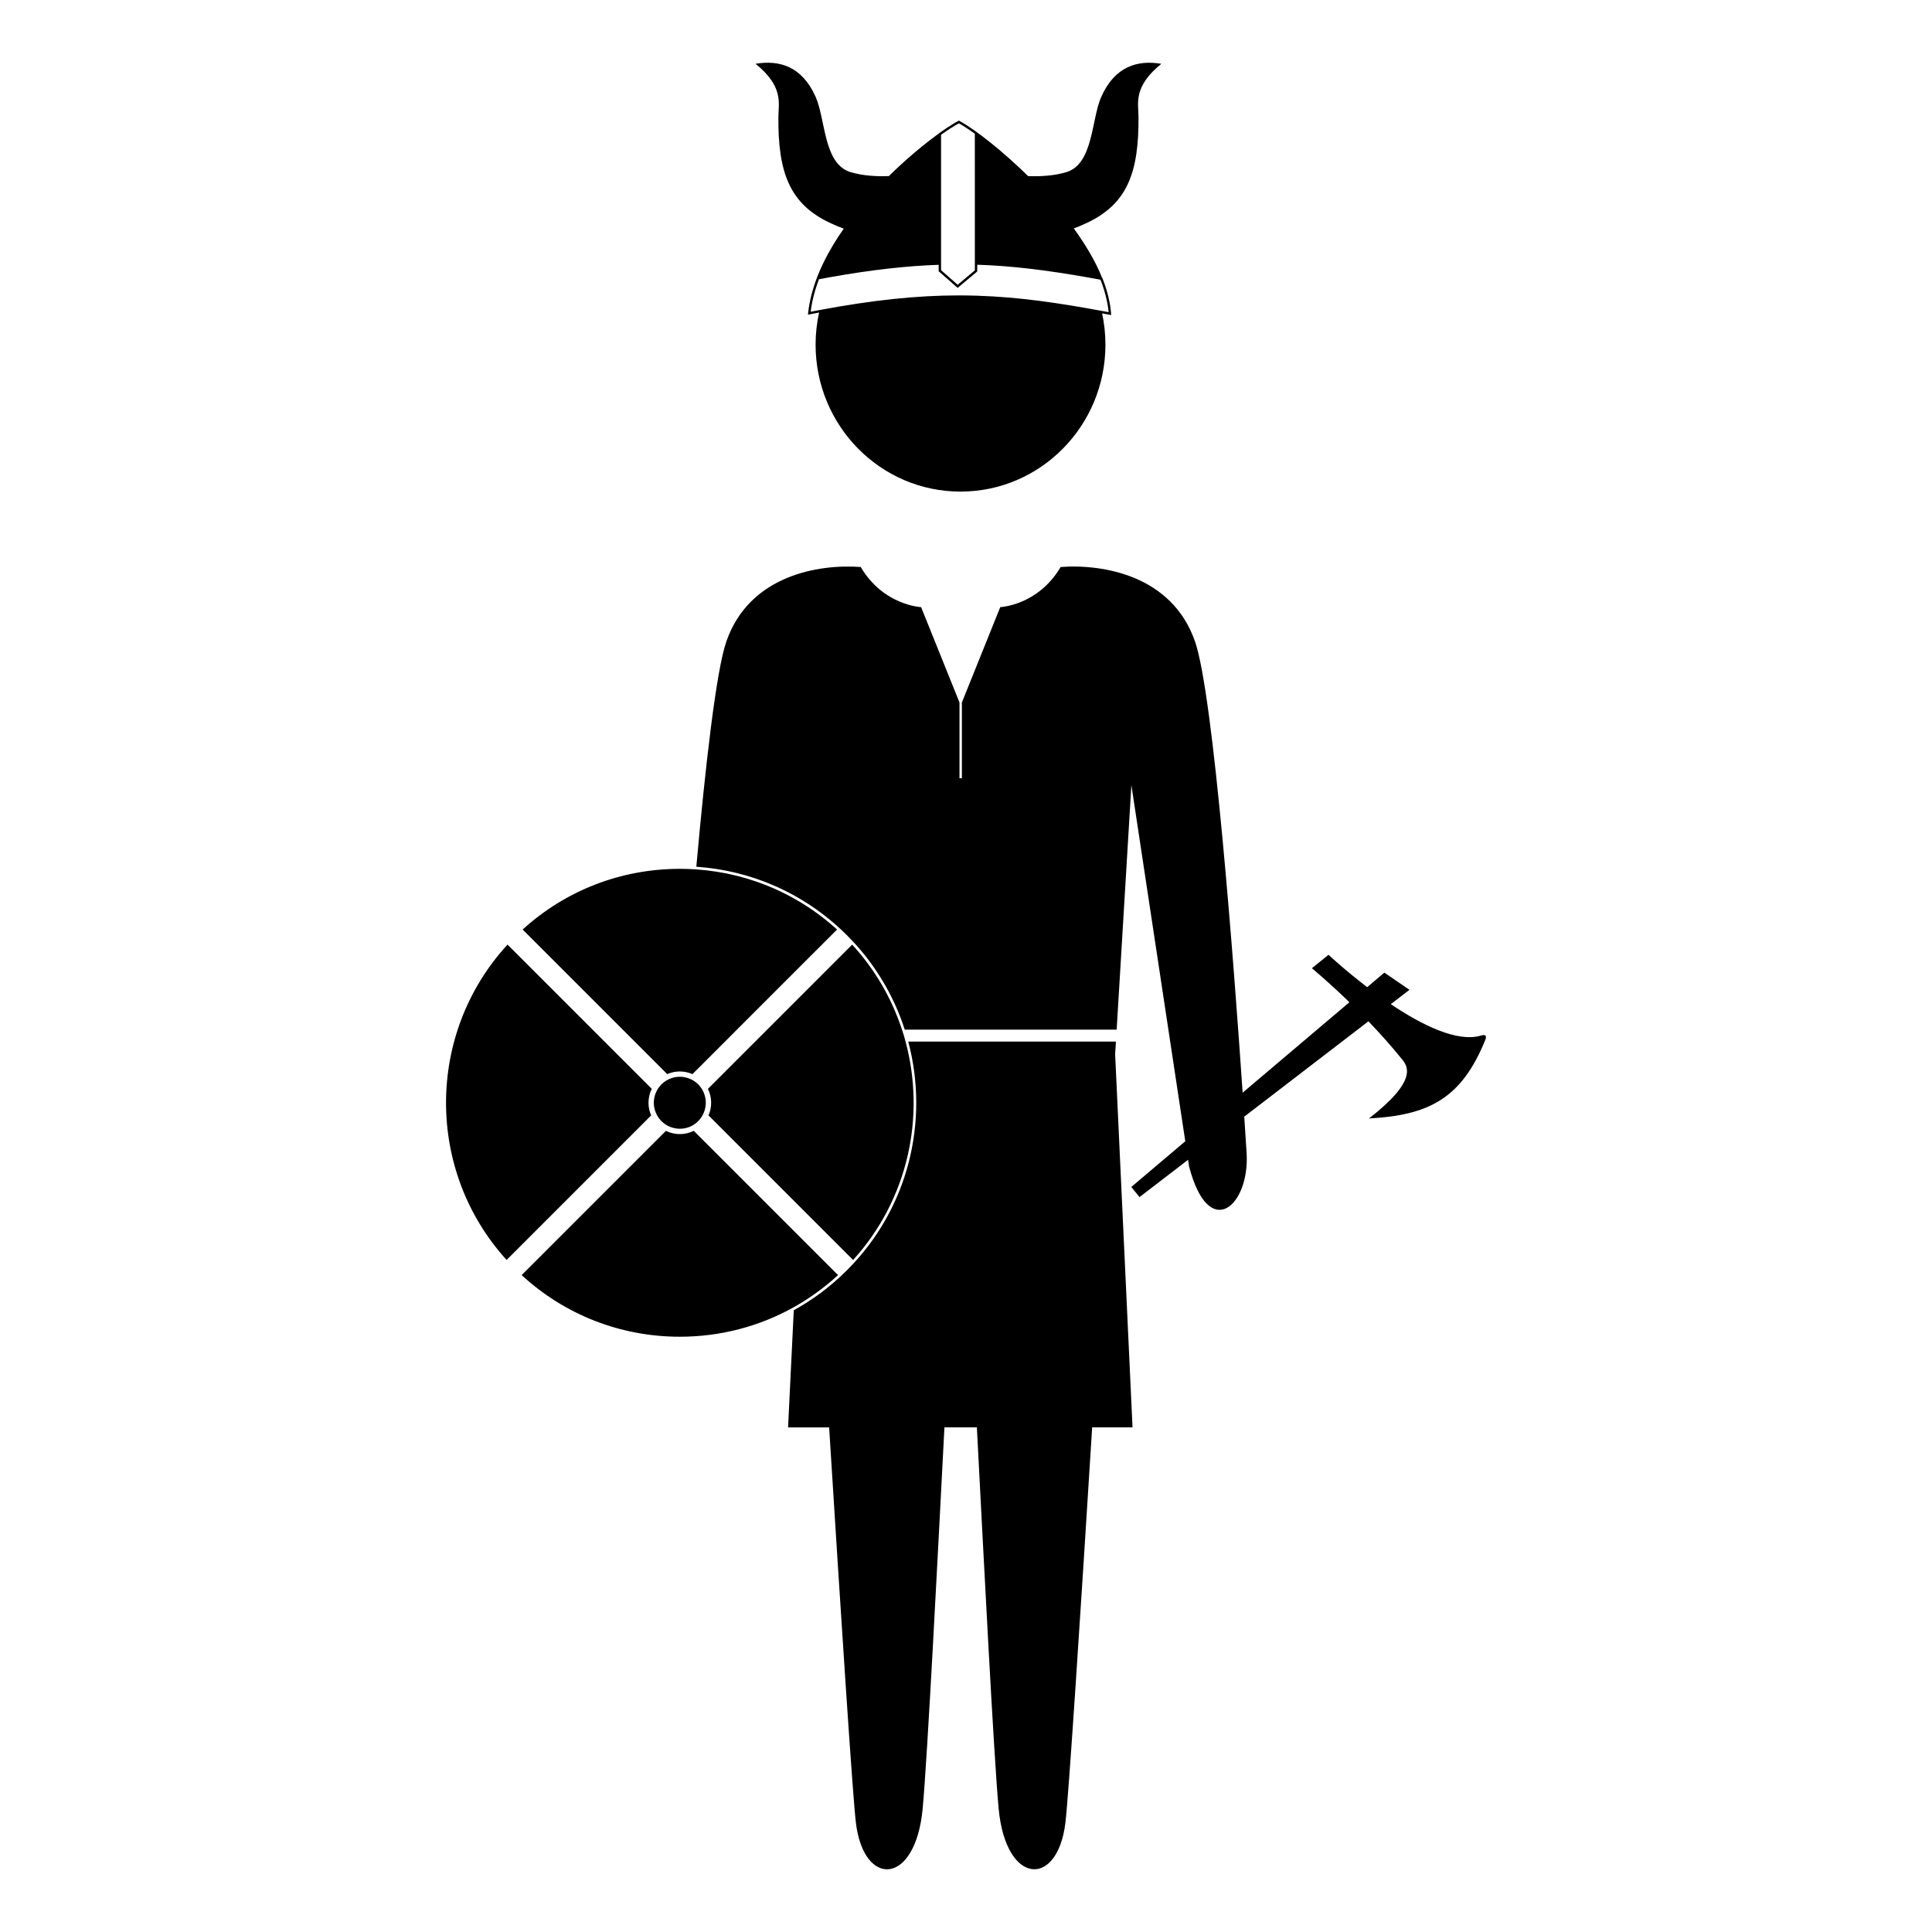
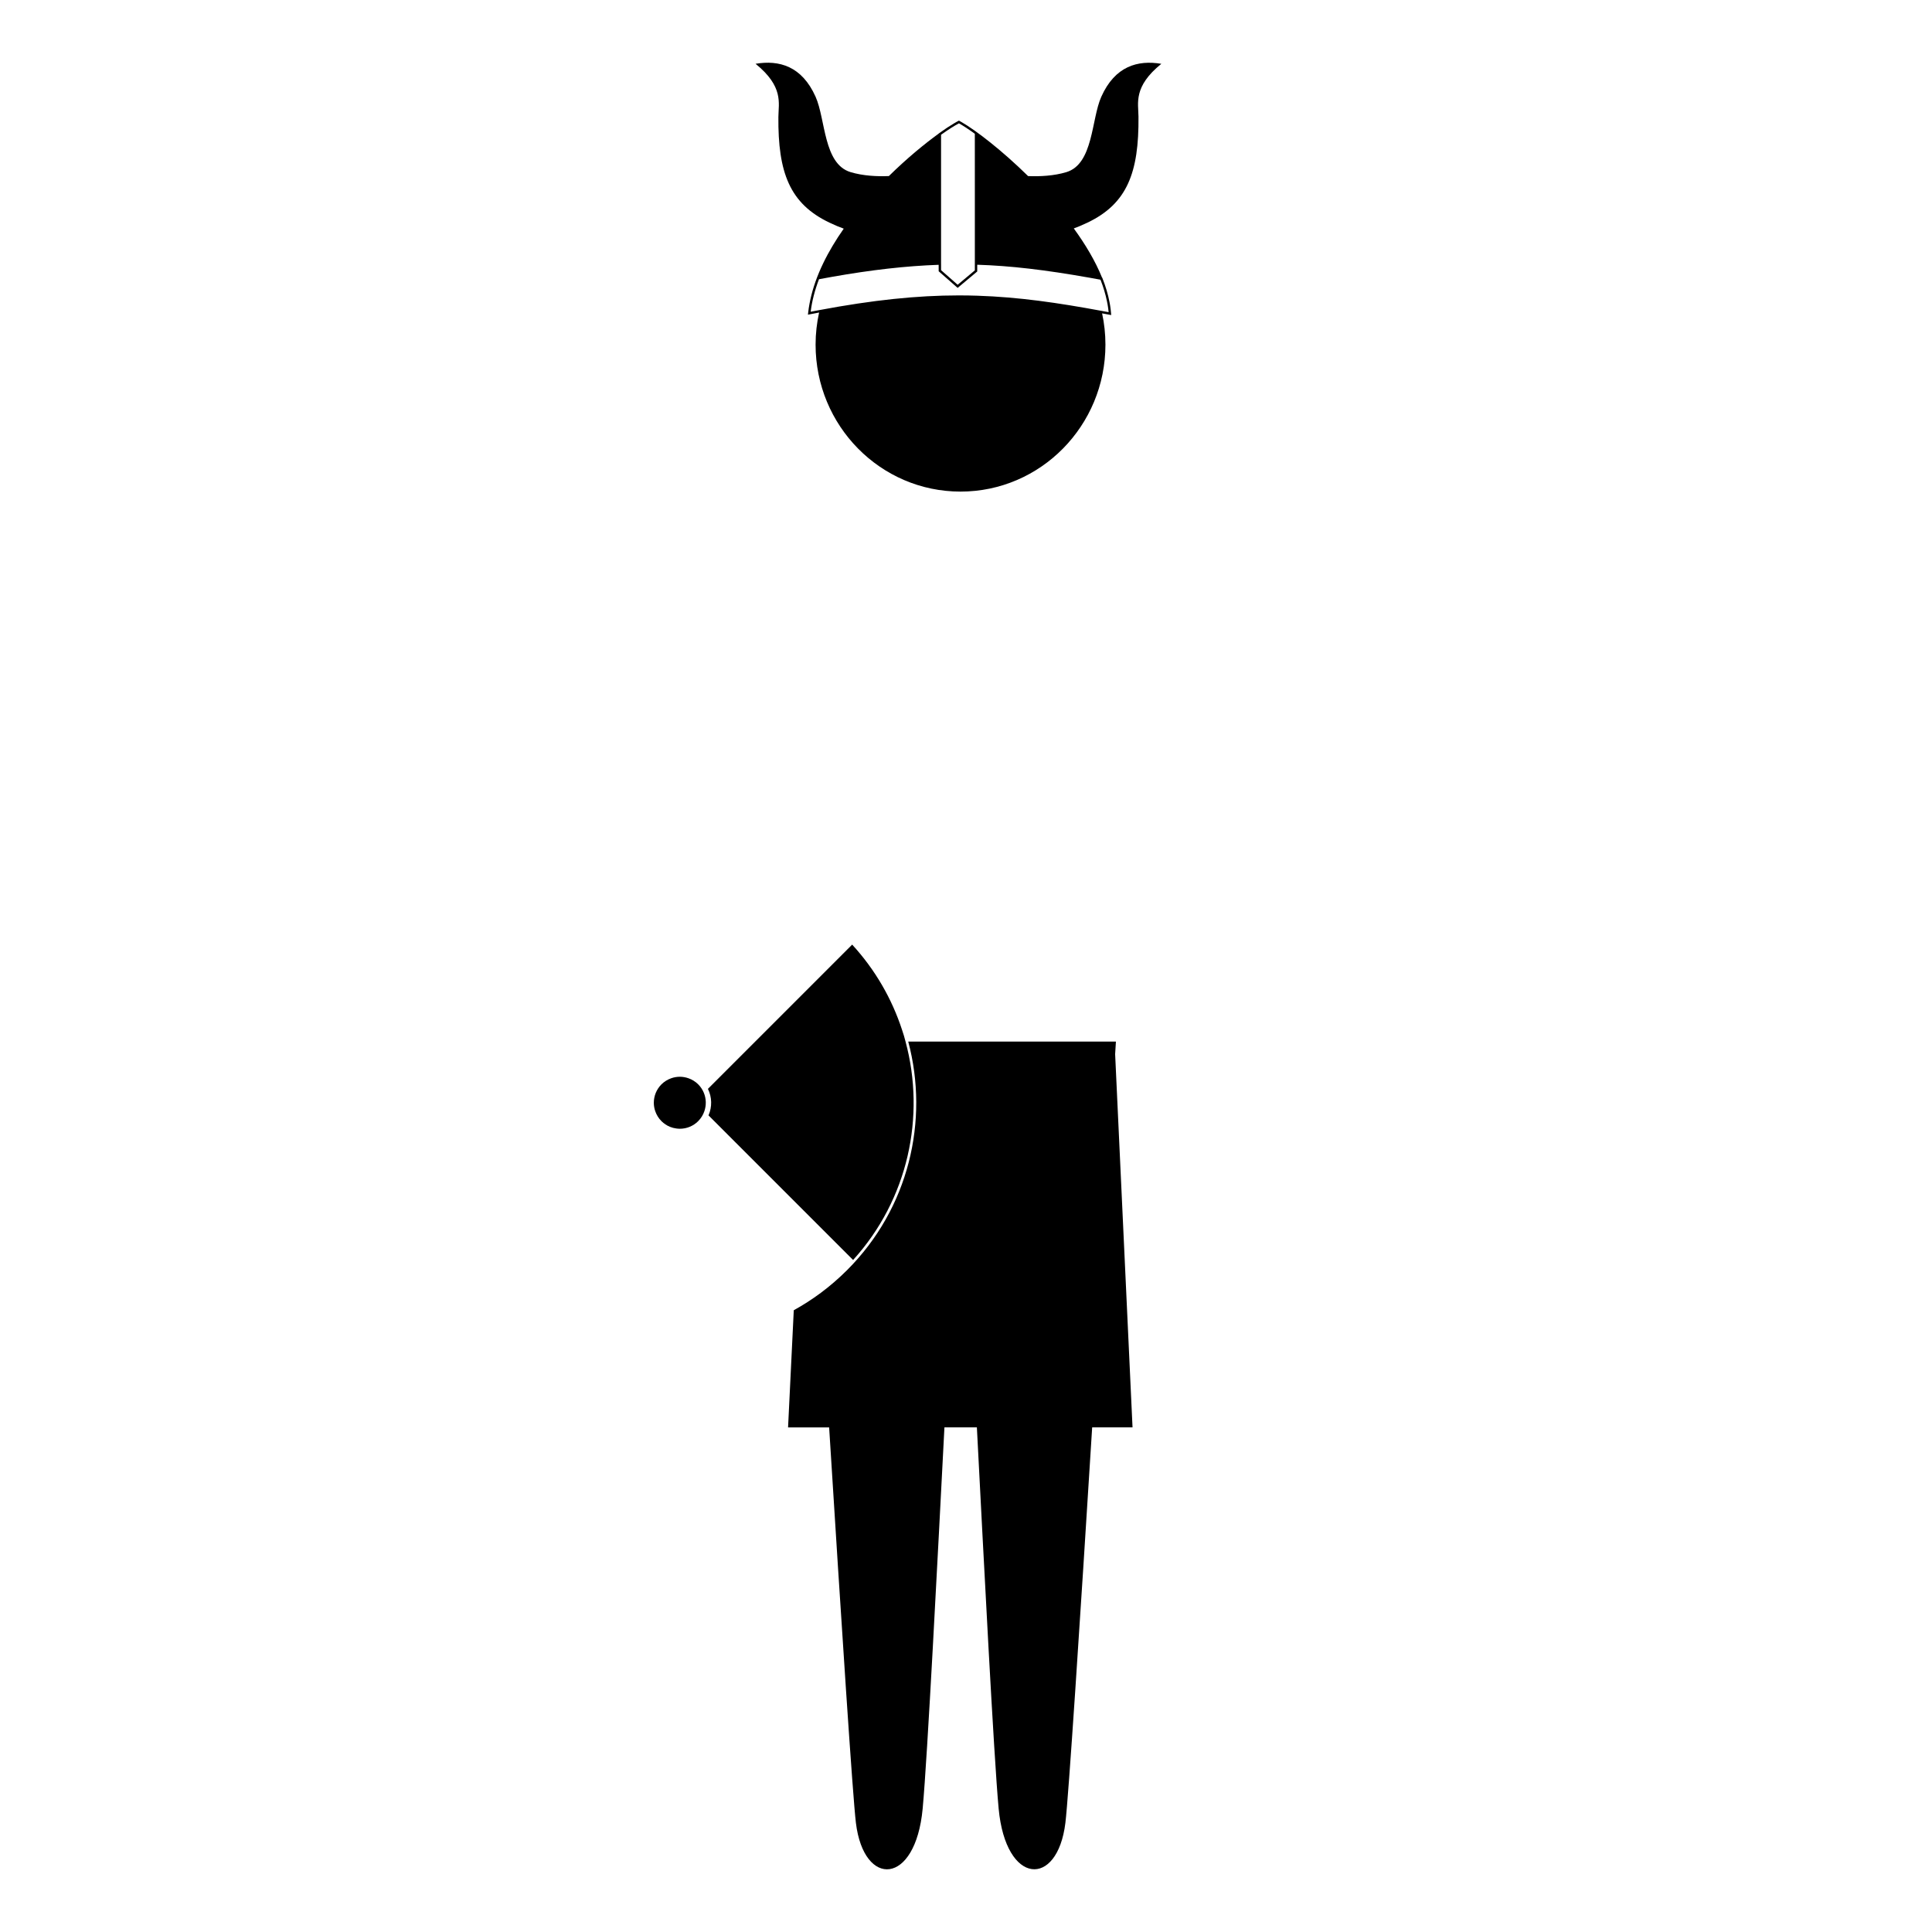
<svg xmlns="http://www.w3.org/2000/svg" fill="#000000" width="800px" height="800px" version="1.1" viewBox="144 144 512 512">
  <g>
    <path d="m350.28 174.91c-0.141 14.848 3.027 23.082 13.512 28.078 1.469 0.699 2.715 1.223 3.809 1.605-4.156 5.922-7.457 12.348-8.867 18.871-0.008 0.031-0.012 0.062-0.02 0.098-0.062 0.305-0.125 0.609-0.184 0.914-0.031 0.191-0.066 0.375-0.098 0.562-0.039 0.207-0.07 0.418-0.105 0.629-0.062 0.426-0.121 0.852-0.164 1.27 0 0.012-0.004 0.023-0.004 0.031l-0.047 0.426 0.418-0.082c0.855-0.168 1.699-0.328 2.539-0.488-0.598 2.738-0.93 5.574-0.93 8.496 0 21.516 17.195 38.957 38.406 38.957s38.406-17.441 38.406-38.957c0-2.84-0.309-5.609-0.883-8.277 0.664 0.125 1.328 0.246 2.004 0.375l0.406 0.078-0.031-0.41c-0.027-0.348-0.062-0.699-0.105-1.051-0.02-0.156-0.039-0.309-0.062-0.461-0.023-0.188-0.051-0.379-0.082-0.57-0.039-0.23-0.074-0.469-0.121-0.699-0.02-0.098-0.035-0.195-0.055-0.293-0.391-2.027-1.012-4.133-1.867-6.289l-0.07-0.164-0.039-0.004c-1.777-4.391-4.406-8.797-7.481-13.02 1.047-0.375 2.246-0.883 3.633-1.543 10.484-4.996 13.652-13.23 13.512-28.078-0.035-3.637-1.41-7.953 6.055-14.004-6.266-1.055-12.281 0.613-15.91 8.727-2.672 5.981-2.07 17.828-9.285 19.988-3.285 0.98-6.922 1.164-10.113 1.039-6.973-6.859-13.832-12.117-17.617-14.301-0.195-0.113-0.383-0.219-0.562-0.316l-0.148-0.078-0.148 0.074c-0.125 0.066-0.27 0.141-0.406 0.215-0.215 0.121-0.449 0.254-0.691 0.398-1.148 0.672-2.492 1.555-3.992 2.633l-0.133 0.098v0.023c-3.668 2.652-8.41 6.531-13.199 11.246-3.199 0.129-6.848-0.055-10.137-1.039-7.215-2.156-6.613-14.004-9.289-19.988-3.629-8.113-9.637-9.781-15.902-8.727 7.457 6.055 6.086 10.375 6.051 14.008zm52.766 47.457c-1.641-0.055-3.293-0.082-4.965-0.082-11.023 0-22.797 1.234-36.859 3.875-0.789 0.148-1.582 0.301-2.387 0.457 0.336-2.762 1.078-5.656 2.207-8.621 0.008 0 0.02-0.004 0.027-0.004 1.148-0.219 2.281-0.426 3.398-0.621 10.473-1.855 19.652-2.894 28.285-3.195l0.008 1.711 5.023 4.406 5.191-4.348v-1.789c8.801 0.277 17.922 1.34 29.777 3.441 0.934 0.164 1.891 0.336 2.863 0.52 0.012 0 0.016 0.004 0.023 0.004 0.762 1.934 1.328 3.828 1.707 5.656 0.012 0.051 0.02 0.098 0.027 0.148 0.055 0.277 0.113 0.551 0.16 0.824 0.027 0.145 0.047 0.289 0.07 0.43 0.031 0.184 0.059 0.371 0.082 0.555 0.047 0.332 0.082 0.664 0.113 0.992-0.625-0.117-1.242-0.23-1.863-0.344-11.621-2.156-21.988-3.66-32.891-4.016zm-0.703-25.812v19.094l-4.551 3.812-4.398-3.863v-1.453l-0.004-0.312v-34.121c1.848-1.324 3.481-2.363 4.738-3.027 1.086 0.598 2.535 1.547 4.211 2.762z" />
-     <path d="m536.56 418.41c-6.336 1.949-15.801-2.793-23.984-8.297l4.602-3.535 0.348-0.266-6.66-4.559-4.547 3.856c-5.981-4.574-10.25-8.574-10.25-8.574l-4.41 3.555s4.277 3.512 9.949 9.012l-28.293 23.969c-2.293-33.586-7.68-105.45-12.641-119.62-6.106-17.477-24.375-20.516-35.586-19.691-6.043 10.227-16.008 10.633-16.008 10.633l-10.172 25.27v20.082h-0.633v-20.078l-10.172-25.27s-9.965-0.41-16.004-10.633c-11.211-0.828-29.484 2.207-35.59 19.688-2.723 7.793-5.574 33.023-7.977 59.742 7.25 0.496 14.258 2.223 20.781 5.078 1.988 0.867 3.93 1.844 5.82 2.918 4.832 2.754 9.328 6.172 13.367 10.211 7.242 7.238 12.32 15.832 15.27 24.961h56.156c2.273-37.461 3.902-64.801 3.902-64.801l14.281 94.383-14.301 12.113 2.168 2.688 12.879-9.891 0.266 1.781c5.293 20.215 16.109 10.344 15.242-3.555-0.105-1.73-0.324-5.098-0.625-9.652l32.906-25.27c2.941 3.066 6.019 6.481 8.93 10.09 1.504 1.859 4.152 5.641-8.789 15.656 15.895-0.852 24.535-5.289 30.836-20.828 0.34-0.836 0.262-1.566-1.062-1.16z" />
    <path d="m439.73 420.03h-55.035c5.566 20.918 0.176 44.176-16.203 60.559-2.199 2.195-4.531 4.211-6.981 6.035-2.285 1.703-4.68 3.238-7.152 4.602l-1.512 31.051h10.883c3.269 52.207 6.25 97.895 7.098 104.82 2.106 17.27 15.793 16.637 17.688-3.789 1.281-13.805 3.969-66.441 5.769-101.04h8.598c1.801 34.594 4.488 87.223 5.769 101.03 1.895 20.422 15.586 21.055 17.688 3.789 0.844-6.93 3.828-52.617 7.098-104.82h10.695l-4.609-98.902c0.07-1.125 0.141-2.238 0.207-3.34z" />
-     <path d="m324.16 427.95c0.031 0 0.066 0.004 0.102 0.004 1.137 0.012 2.234 0.258 3.246 0.699l10.078-10.078 1.703-1.707 16.938-16.938 9.598-9.594c-3.297-3-6.867-5.606-10.645-7.793-1.938-1.125-3.934-2.144-5.977-3.047-6.504-2.871-13.5-4.602-20.734-5.098-1.426-0.098-2.863-0.148-4.305-0.148-15.555 0-30.234 5.688-41.66 16.082l38.312 38.316c1.035-0.457 2.172-0.699 3.344-0.699z" />
-     <path d="m315.86 436.24c0-1.301 0.305-2.555 0.867-3.684l-38.227-38.23c-21.645 23.559-21.73 59.926-0.246 83.574l38.312-38.312c-0.461-1.039-0.707-2.176-0.707-3.348z" />
    <path d="m339.02 446.85 31.059 31.059c14.613-16.086 19.238-38.051 13.898-57.879-0.141-0.516-0.273-1.035-0.426-1.555-0.156-0.539-0.336-1.066-0.516-1.602-2.672-8.156-7.066-15.859-13.203-22.543l-13.133 13.141-9.402 9.402-3.16 3.156-12.531 12.531c1.09 2.203 1.141 4.789 0.156 7.027z" />
-     <path d="m361.47 485.77c1.594-1.203 3.129-2.484 4.617-3.856l-38.234-38.234c-1.133 0.566-2.383 0.867-3.688 0.867-0.344 0-0.684-0.023-1.016-0.066-0.938-0.113-1.84-0.383-2.672-0.801l-38.234 38.234c11.465 10.551 26.246 16.332 41.922 16.332 10.762 0 21.105-2.731 30.246-7.852 2.445-1.371 4.801-2.918 7.059-4.625z" />
    <path d="m326.42 429.74c-0.719-0.25-1.477-0.387-2.258-0.387h-0.004c-0.781 0-1.543 0.137-2.258 0.387-0.969 0.336-1.863 0.883-2.613 1.629-0.652 0.656-1.156 1.418-1.5 2.246-0.336 0.824-0.52 1.711-0.52 2.625 0 0.785 0.137 1.543 0.387 2.258 0.336 0.973 0.883 1.863 1.633 2.613 0.652 0.656 1.418 1.156 2.246 1.504 0.539 0.223 1.113 0.367 1.699 0.445 0.305 0.039 0.613 0.07 0.926 0.07 0.914 0 1.801-0.176 2.625-0.516 0.832-0.344 1.594-0.848 2.246-1.504 0.762-0.766 1.301-1.66 1.629-2.617 0.547-1.582 0.508-3.32-0.133-4.879-0.336-0.816-0.832-1.586-1.496-2.25-0.742-0.742-1.637-1.289-2.609-1.625z" />
  </g>
</svg>